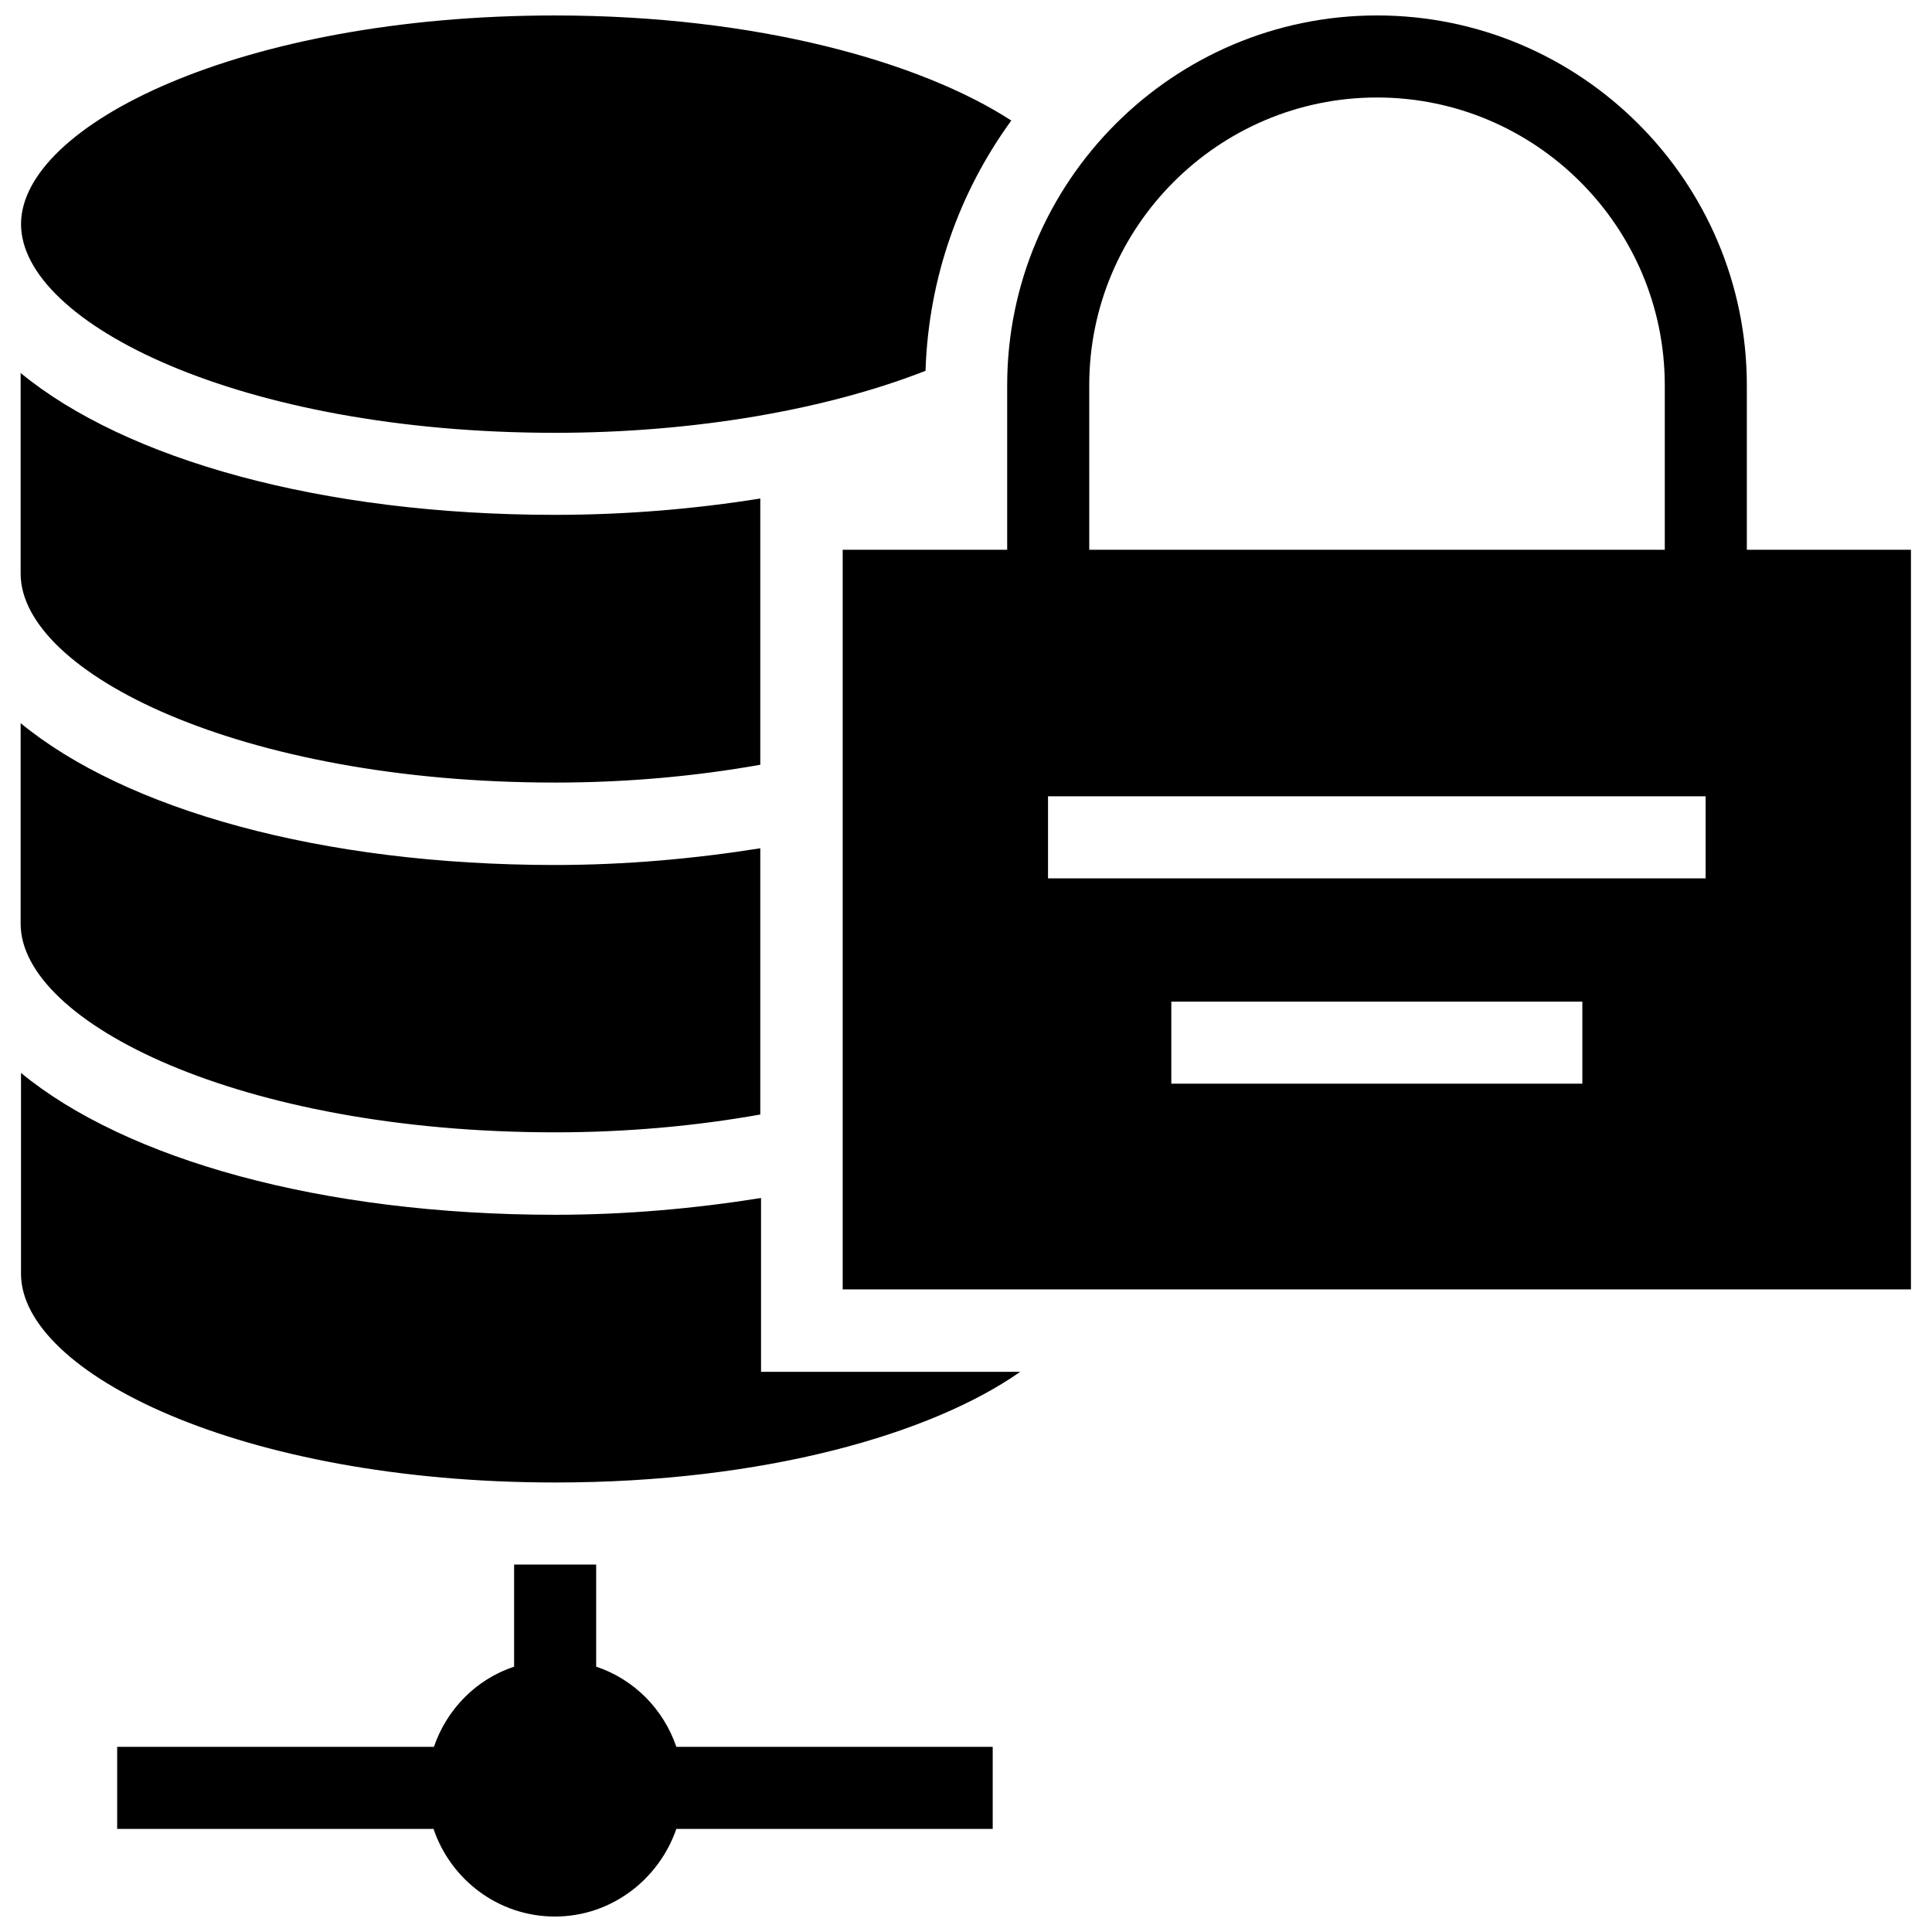
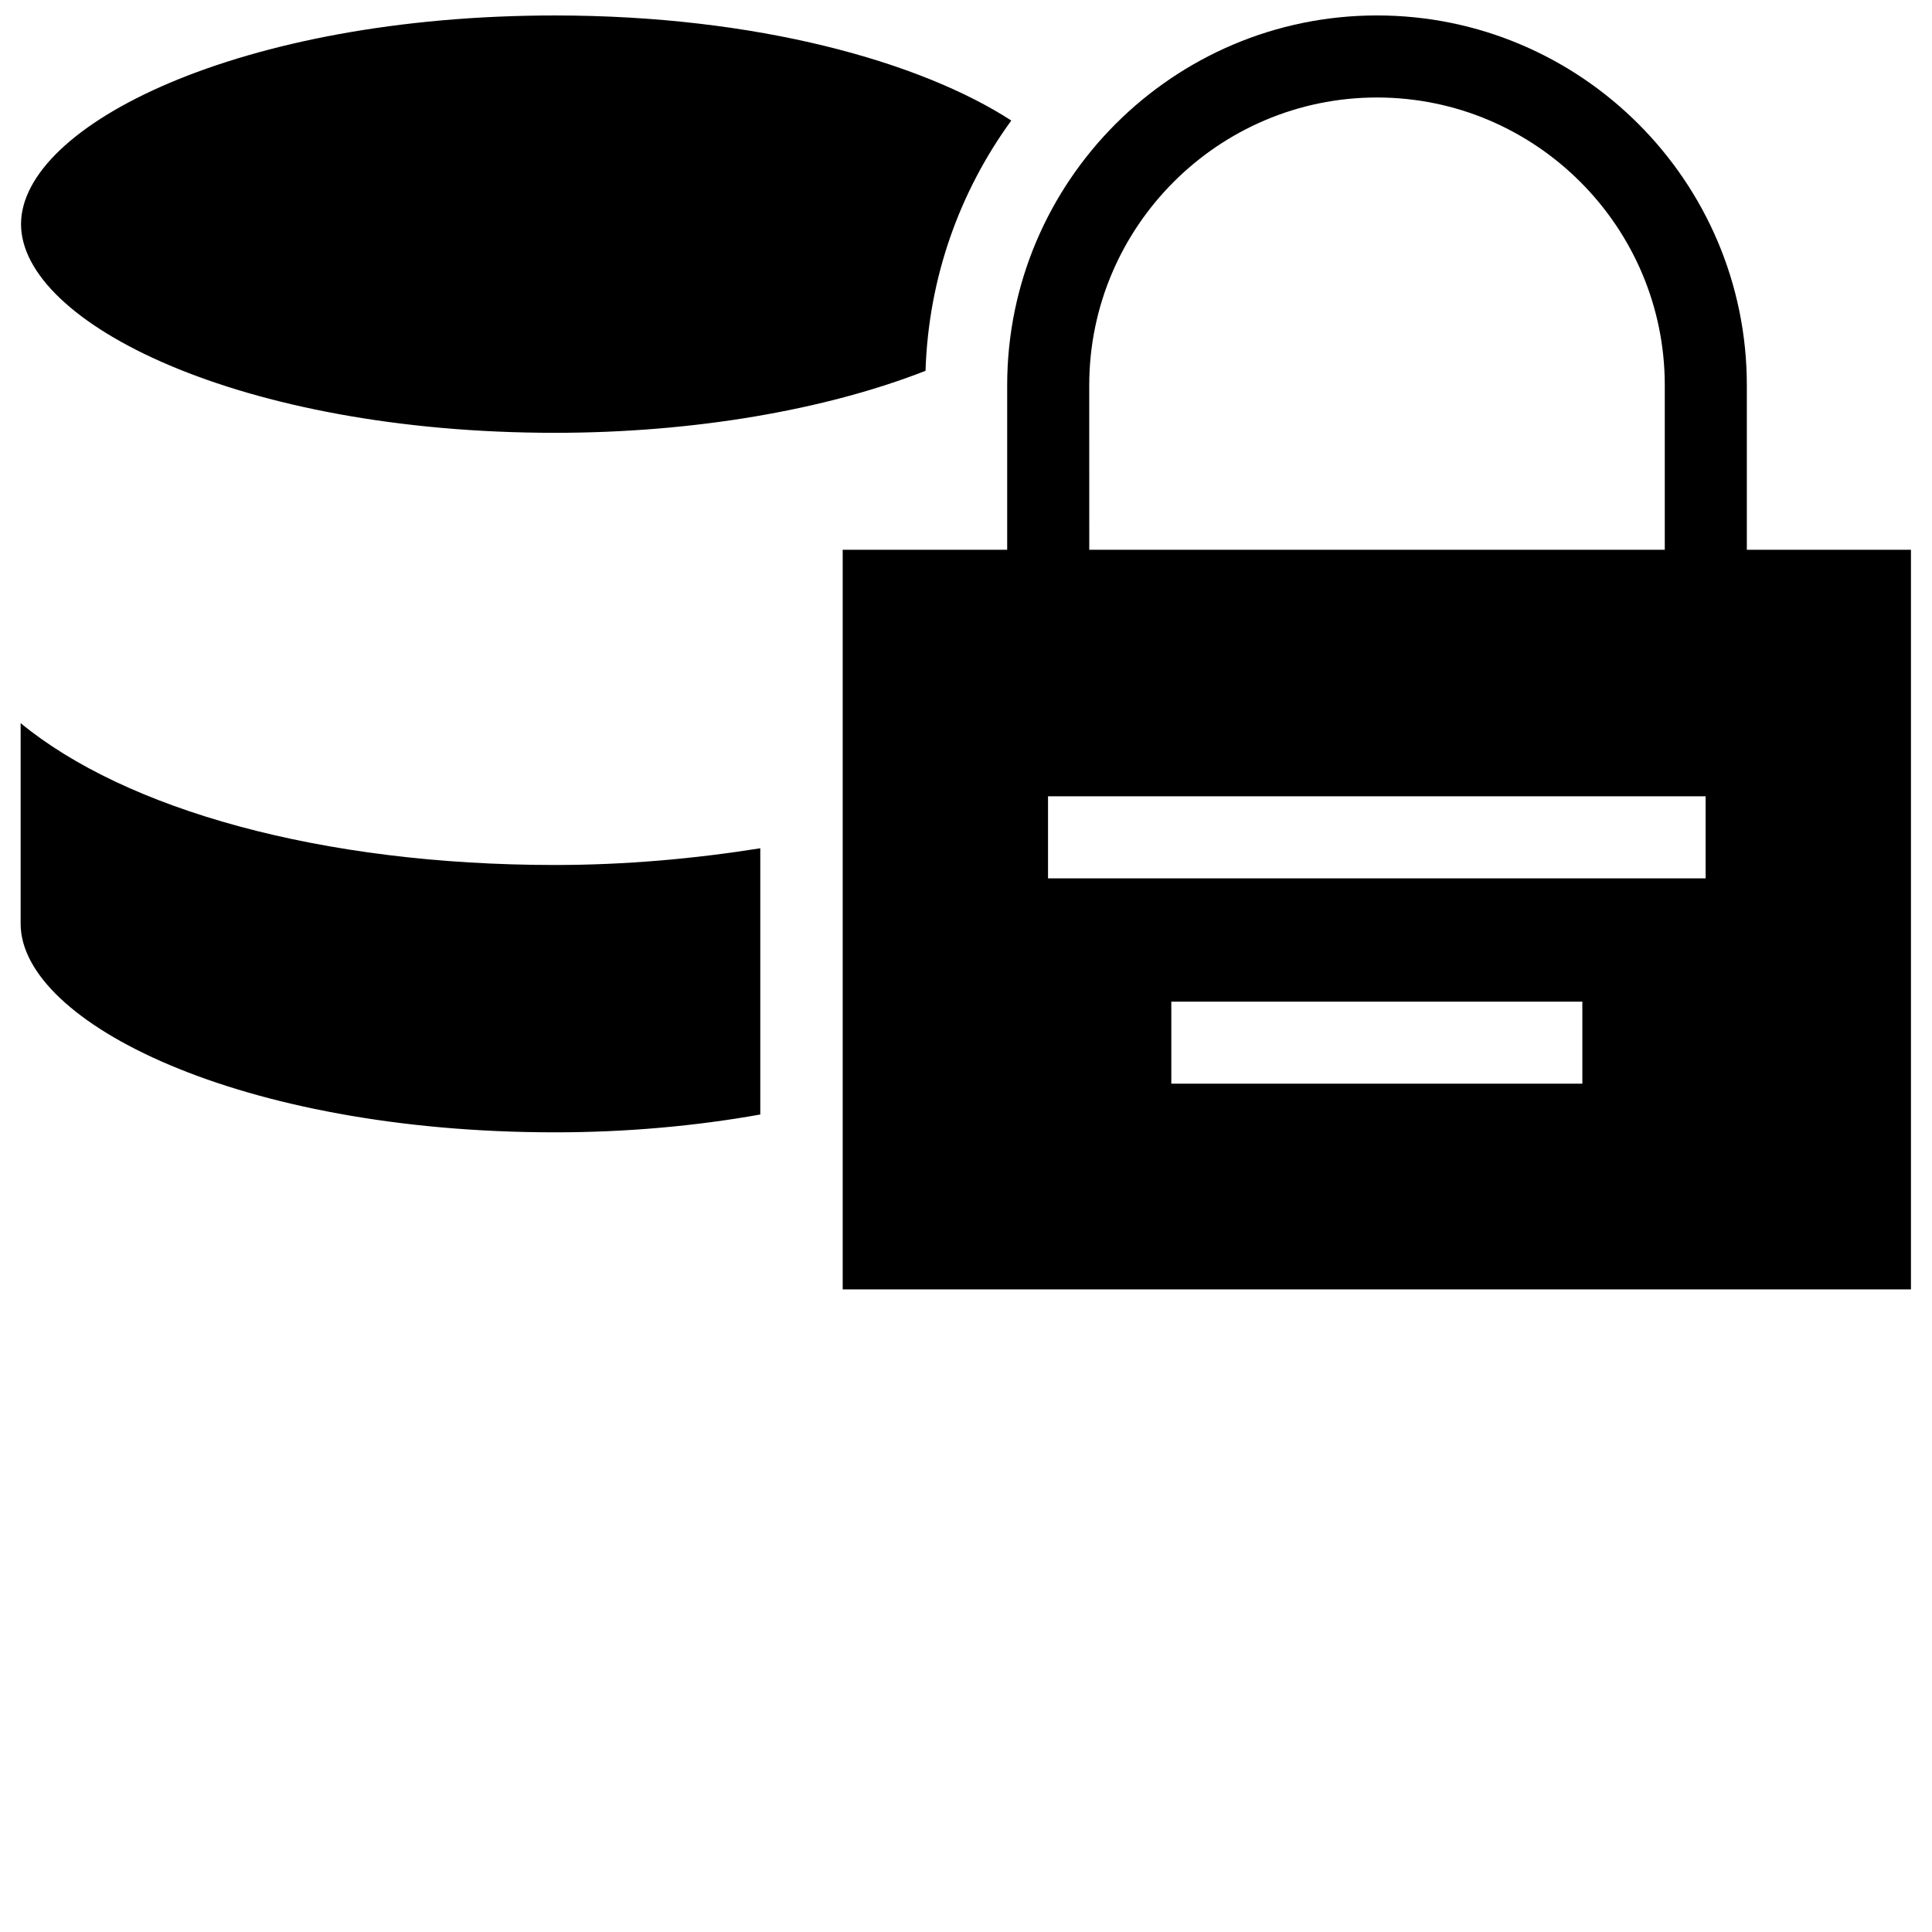
<svg xmlns="http://www.w3.org/2000/svg" width="800px" height="800px" version="1.1" viewBox="144 144 512 512">
  <defs>
    <clipPath id="c">
      <path d="m175 558h233v93.902h-233z" />
    </clipPath>
    <clipPath id="b">
      <path d="m367 148.09h284v337.91h-284z" />
    </clipPath>
    <clipPath id="a">
      <path d="m149 148.09h264v110.91h-264z" />
    </clipPath>
  </defs>
  <g clip-path="url(#c)">
-     <path d="m301.99 585.68v-27.059h-21.746v27.059c-10.035 3.344-17.809 11.219-21.254 21.254h-83.938v21.746h83.836c4.527 13.383 17.121 23.223 32.176 23.223 14.957 0 27.551-9.84 32.176-23.223h83.836v-21.746h-83.832c-3.445-10.035-11.219-17.906-21.254-21.254z" />
-   </g>
+     </g>
  <g clip-path="url(#b)">
    <path d="m606.93 289.69v-43.59c0-54.023-43.984-98.008-98.008-98.008-54.023 0-98.008 43.984-98.008 98.008v43.59h-43.59v196.01h283.1v-196.01zm-174.27-43.59c0-42.016 34.242-76.262 76.262-76.262 42.016 0 76.262 34.242 76.262 76.262v43.59h-152.52zm130.68 185.09h-108.93v-21.746h108.93zm32.668-54.414h-174.27v-21.746h174.27z" />
  </g>
-   <path d="m291.07 351.39c18.992 0 37.293-1.672 54.414-4.723v-70.555c-17.219 2.754-35.523 4.328-54.414 4.328-62.09 0-113.85-14.762-141.6-37.59v53.234c0.098 26.176 58.152 55.305 141.6 55.305z" />
  <g clip-path="url(#a)">
    <path d="m291.07 258.7c36.898 0 71.832-6.102 98.203-16.434 0.789-24.699 9.055-47.527 22.73-66.32-24.012-15.547-67.305-27.848-120.93-27.848-83.445 0-141.5 29.125-141.5 55.301s58.055 55.301 141.5 55.301z" />
  </g>
-   <path d="m345.58 461.5c-17.32 2.754-35.621 4.43-54.414 4.43-62.09 0-113.85-14.762-141.6-37.59v53.234c0 26.176 58.156 55.301 141.6 55.301 55.496 0 99.777-12.891 123.2-29.324h-68.684v-46.051z" />
  <path d="m291.07 444.08c18.992 0 37.293-1.672 54.414-4.723v-70.555c-17.32 2.754-35.621 4.43-54.414 4.43-62.09 0-113.85-14.762-141.6-37.59v53.234c0.098 26.078 58.152 55.203 141.6 55.203z" />
</svg>